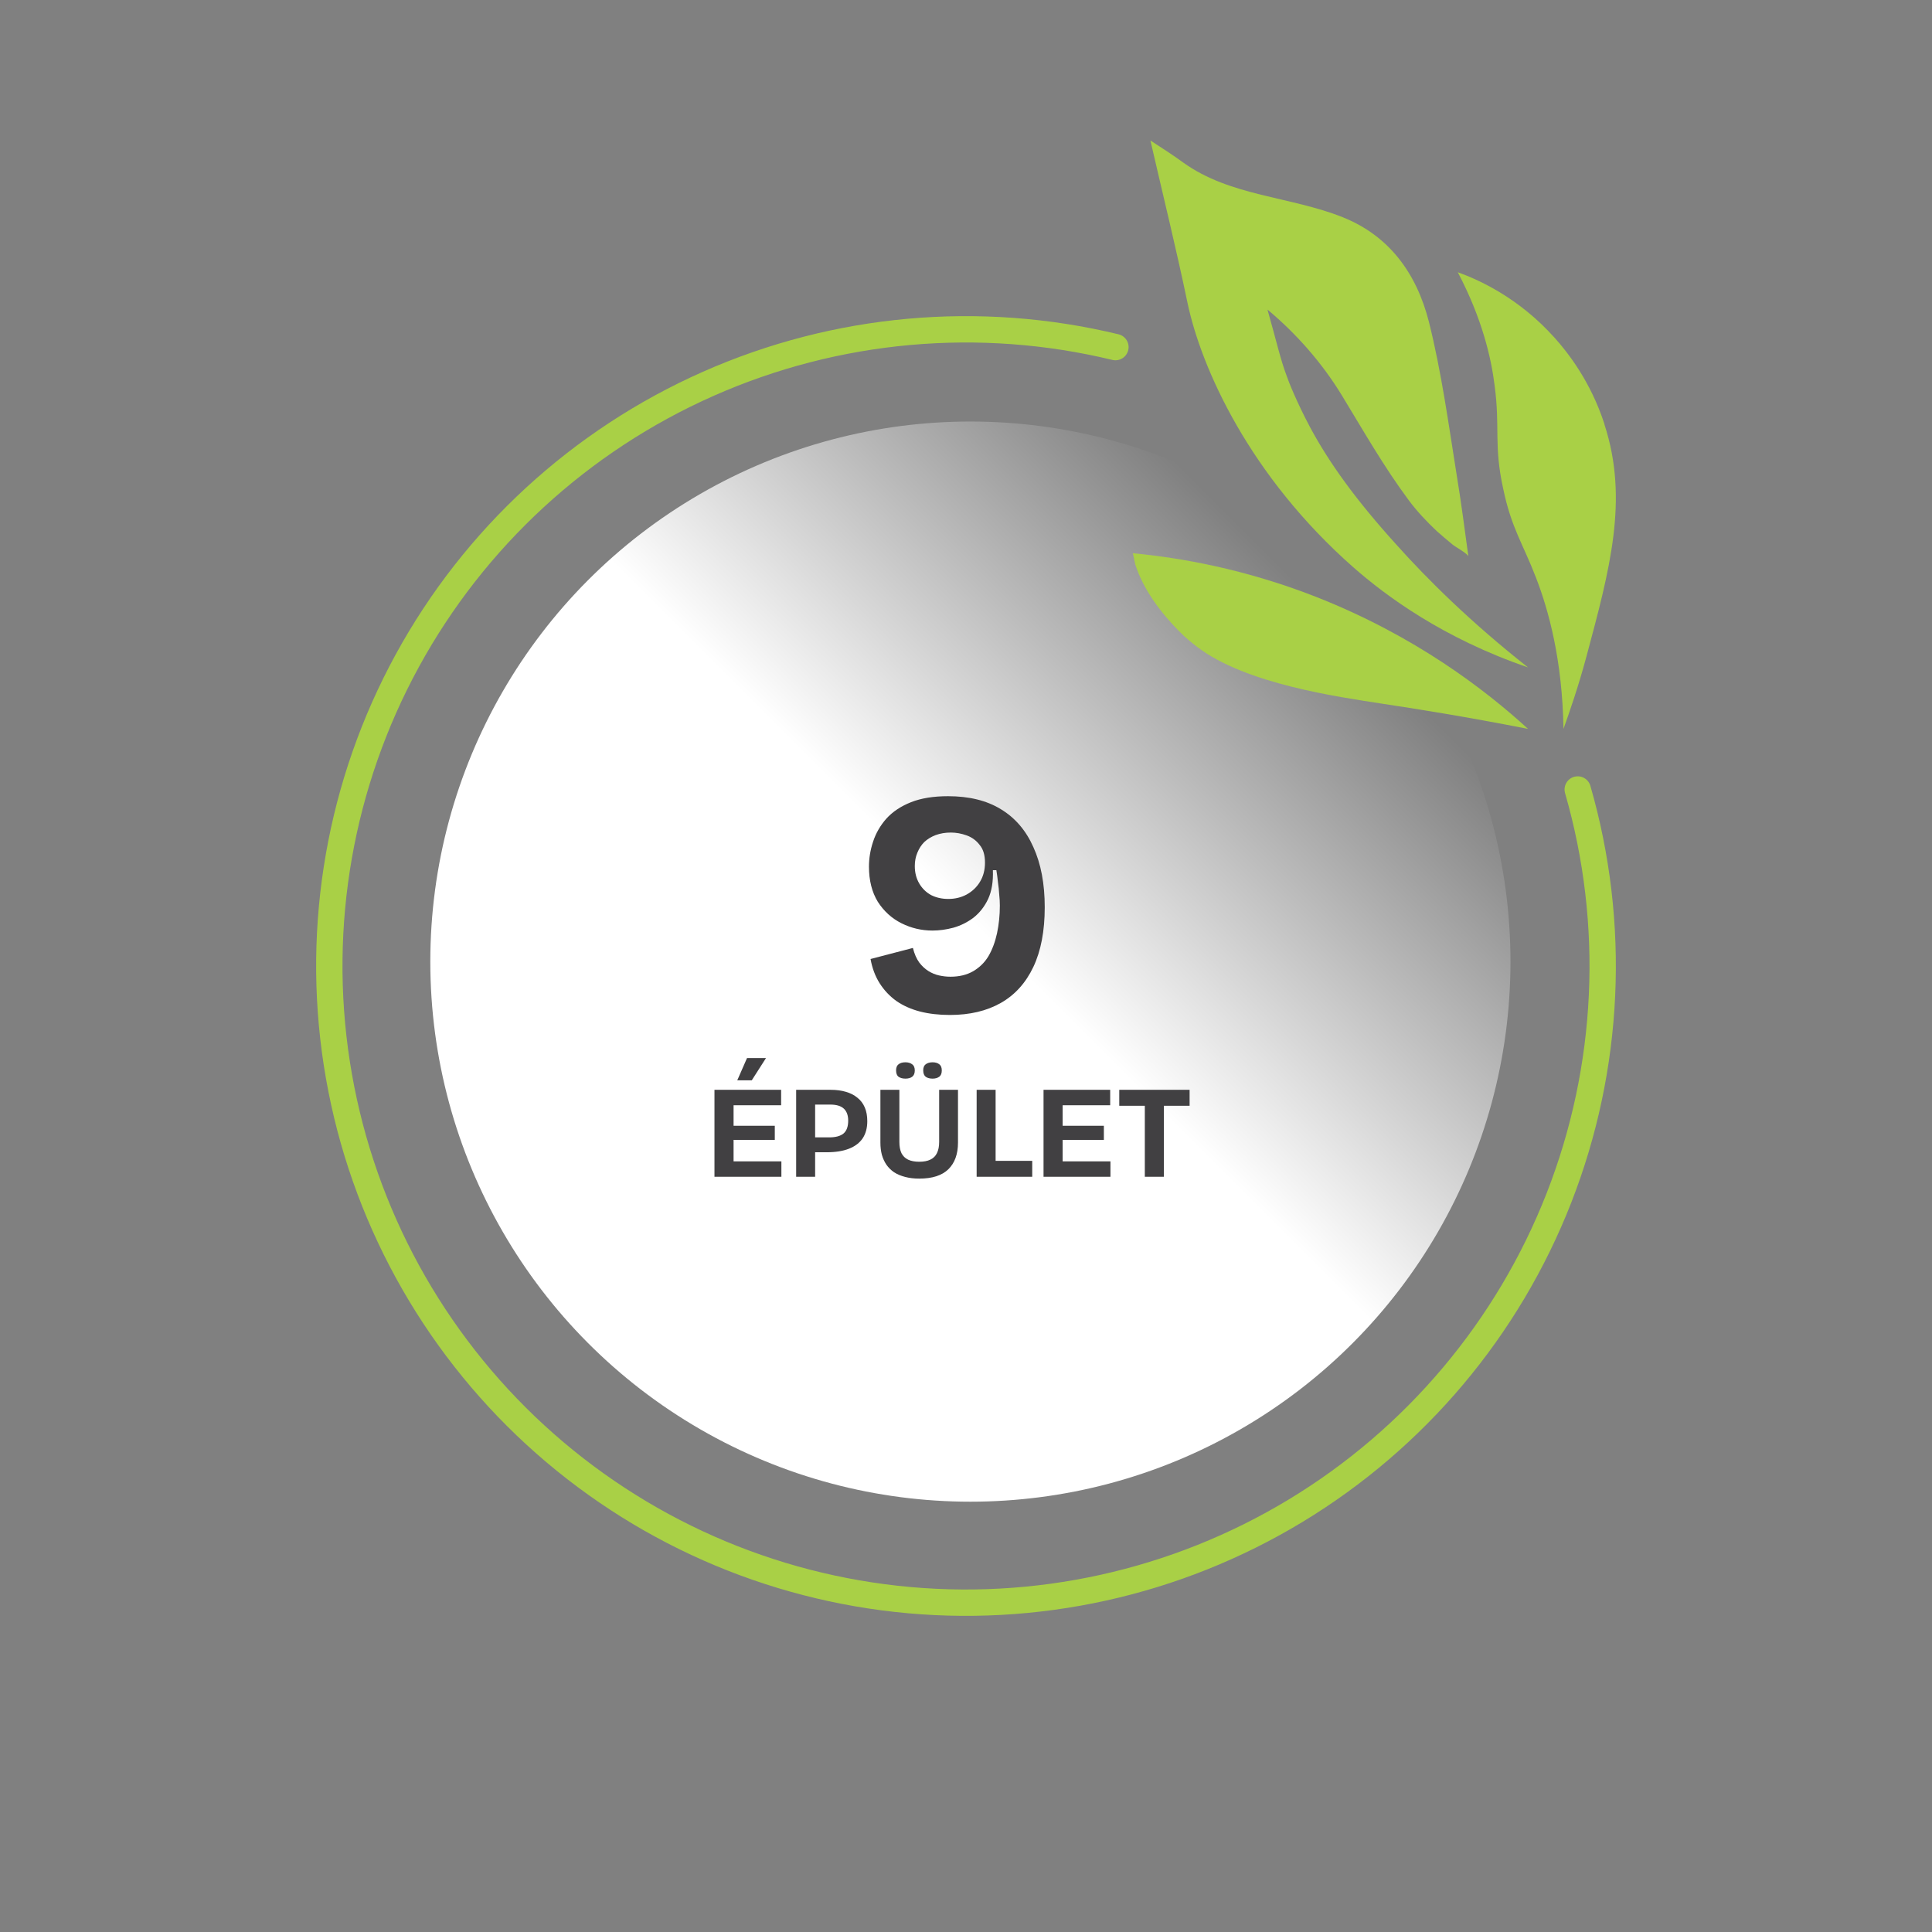
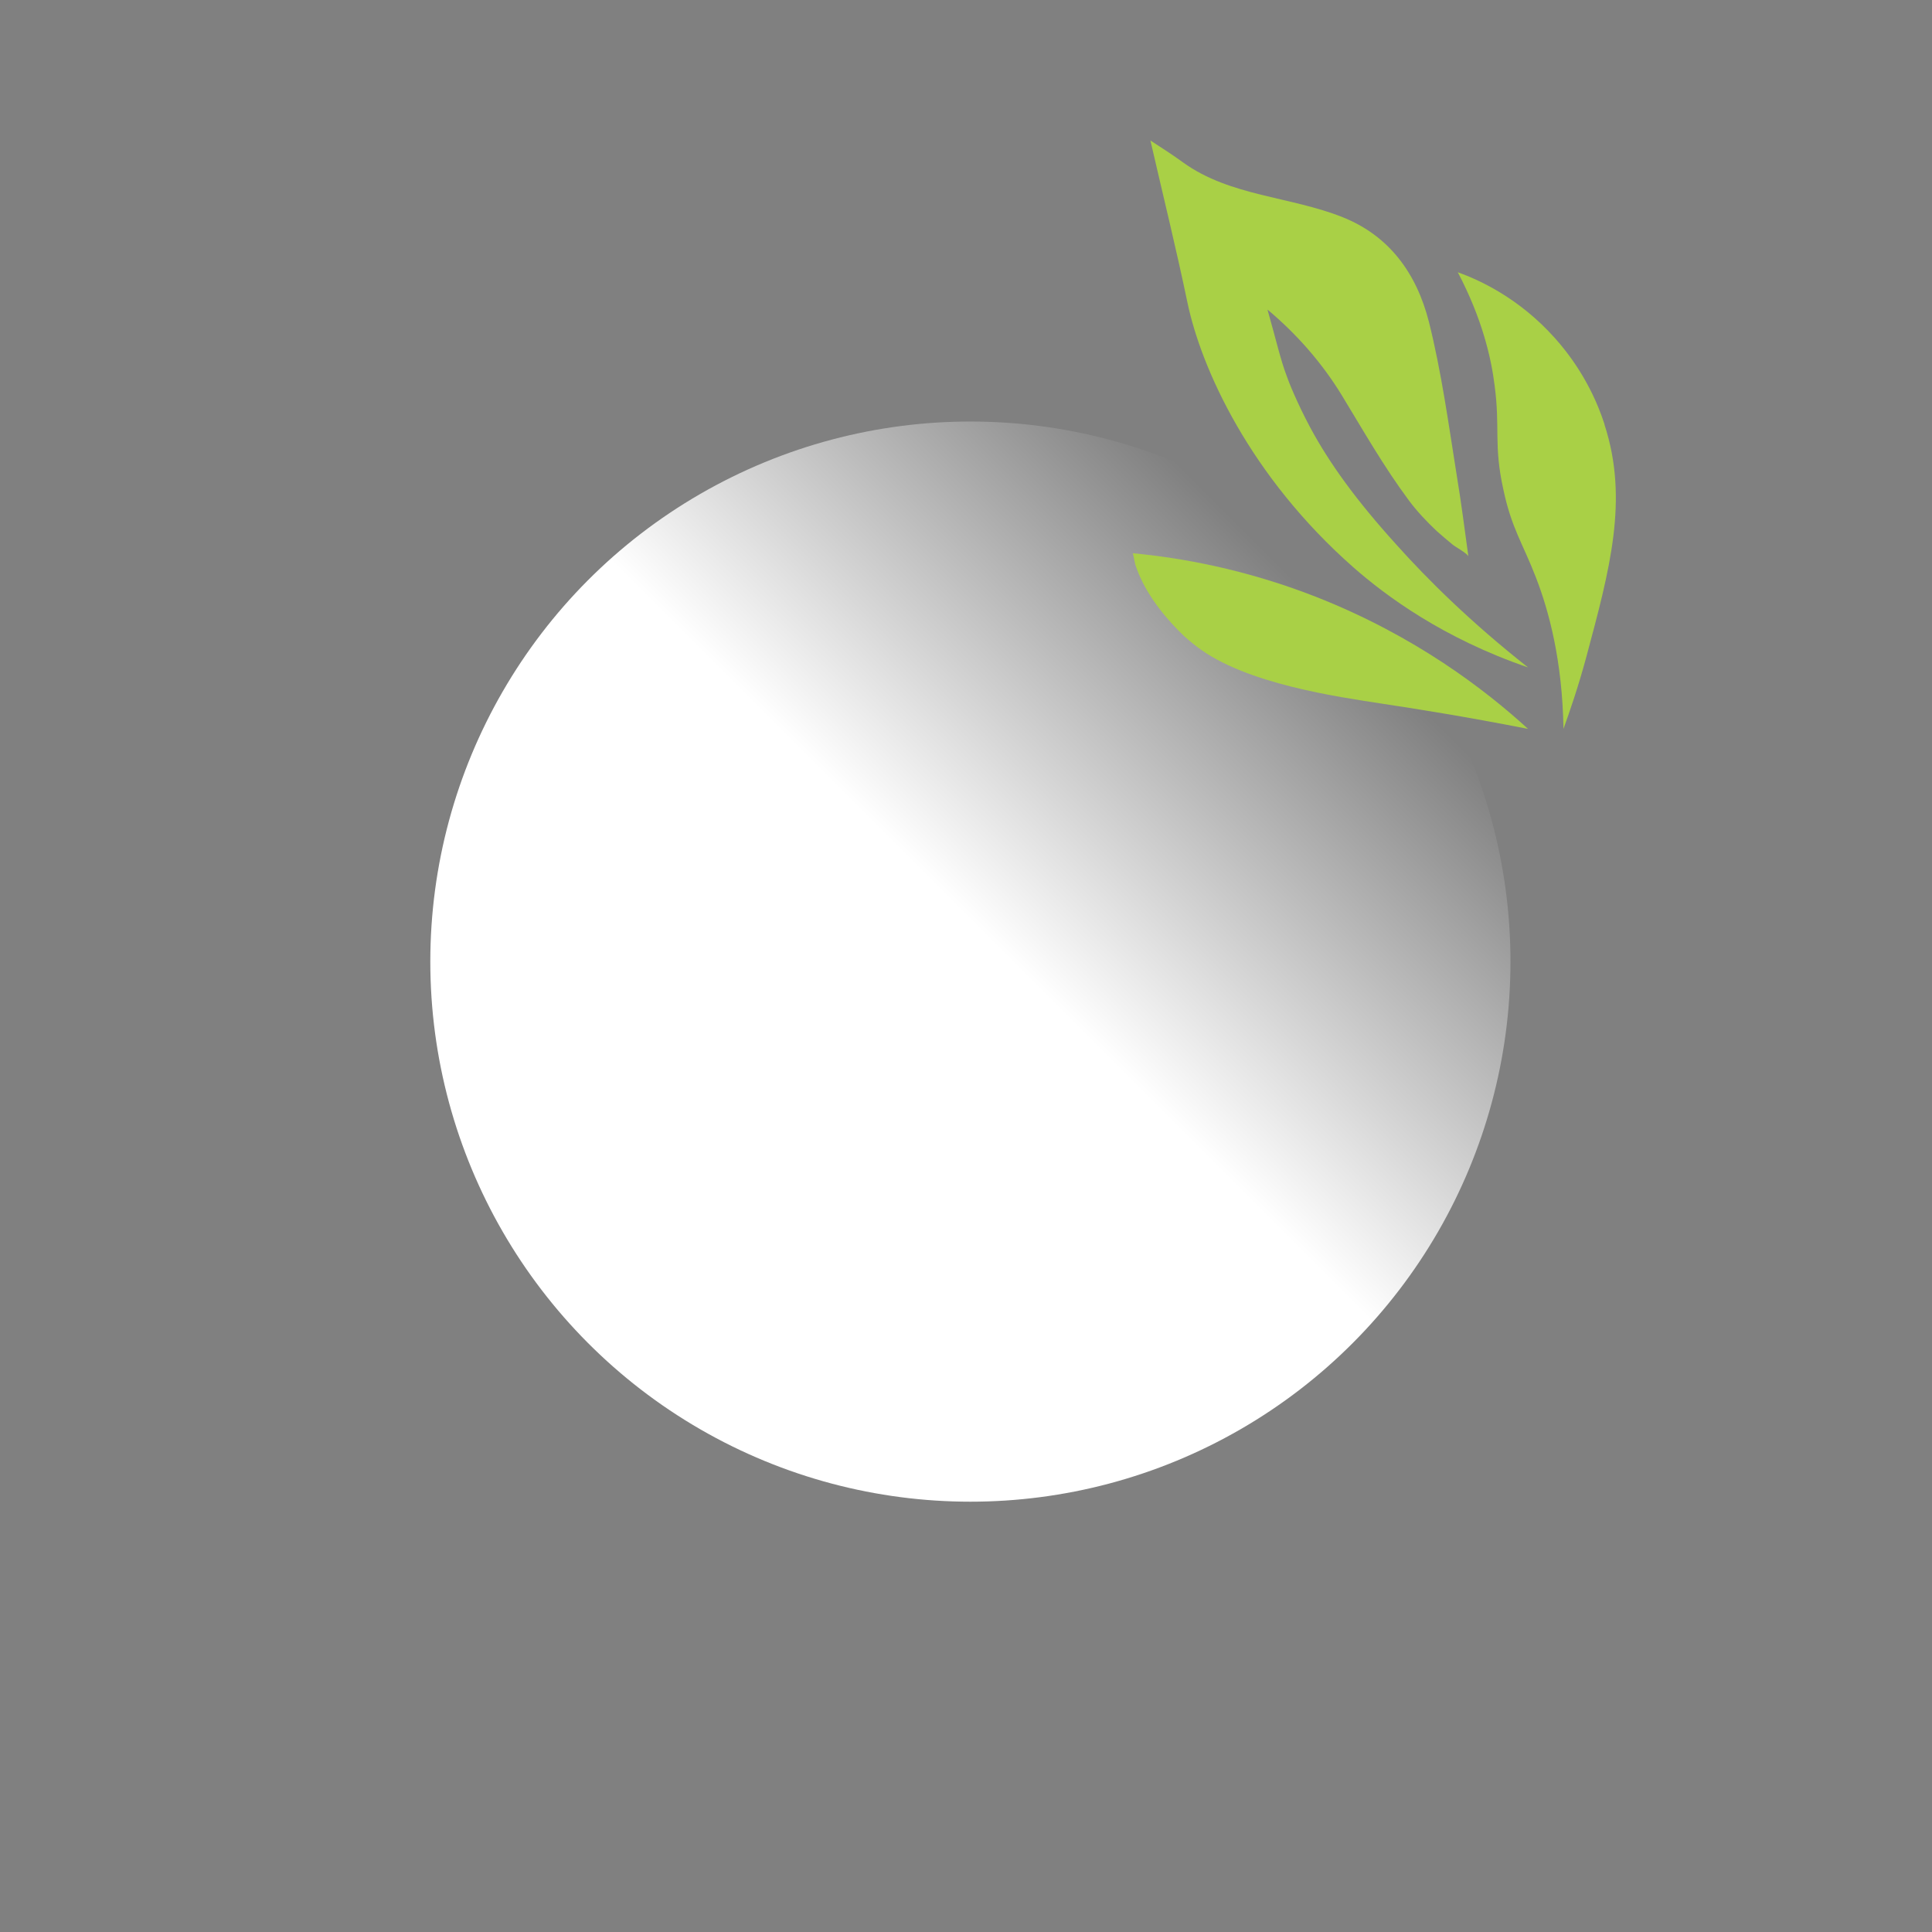
<svg xmlns="http://www.w3.org/2000/svg" width="220" height="220" viewBox="0 0 220 220" fill="none">
  <rect x="0" y="0" width="220" height="220" fill="#808080" stroke="none" />
-   <path d="M179.658 89.9C184.078 105.217 183.326 121.563 177.519 136.41C171.711 151.256 161.173 163.775 147.534 172.028C133.894 180.281 117.915 183.809 102.069 182.065C86.223 180.321 71.393 173.403 59.876 162.381C48.358 151.359 40.794 136.849 38.354 121.095C35.914 105.341 38.735 89.222 46.38 75.233C54.025 61.243 66.068 50.164 80.644 43.709C95.221 37.254 111.518 35.783 127.015 39.525" stroke="#A9D046" stroke-width="3" stroke-linecap="round" />
  <circle cx="110.5" cy="109.5" r="61.5" fill="url(#paint0_linear_1382_796)" />
-   <path d="M108.166 115.576C106.918 115.576 105.778 115.444 104.746 115.18C103.738 114.916 102.85 114.52 102.082 113.992C101.314 113.44 100.678 112.768 100.174 111.976C99.67 111.184 99.322 110.26 99.13 109.204L103.954 107.944C104.122 108.616 104.362 109.168 104.674 109.6C104.986 110.008 105.334 110.332 105.718 110.572C106.102 110.812 106.51 110.98 106.942 111.076C107.374 111.172 107.806 111.22 108.238 111.22C109.222 111.22 110.074 111.016 110.794 110.608C111.538 110.176 112.126 109.6 112.558 108.88C112.99 108.136 113.314 107.272 113.53 106.288C113.746 105.28 113.854 104.224 113.854 103.12C113.854 102.712 113.83 102.292 113.782 101.86C113.758 101.404 113.71 100.936 113.638 100.456C113.59 99.976 113.53 99.52 113.458 99.088H113.062C113.11 100.384 112.93 101.476 112.522 102.364C112.114 103.228 111.562 103.936 110.866 104.488C110.17 105.016 109.402 105.4 108.562 105.64C107.746 105.856 106.954 105.964 106.186 105.964C104.938 105.964 103.762 105.688 102.658 105.136C101.554 104.584 100.654 103.768 99.958 102.688C99.286 101.584 98.95 100.252 98.95 98.692C98.95 97.732 99.106 96.784 99.418 95.848C99.73 94.888 100.234 94.012 100.93 93.22C101.65 92.428 102.586 91.804 103.738 91.348C104.89 90.892 106.294 90.664 107.95 90.664C110.35 90.664 112.354 91.156 113.962 92.14C115.594 93.124 116.83 94.564 117.67 96.46C118.534 98.356 118.966 100.636 118.966 103.3C118.966 106.012 118.534 108.28 117.67 110.104C116.806 111.928 115.57 113.296 113.962 114.208C112.354 115.12 110.422 115.576 108.166 115.576ZM107.986 102.364C108.754 102.364 109.45 102.196 110.074 101.86C110.722 101.5 111.226 101.02 111.586 100.42C111.97 99.796 112.162 99.064 112.162 98.224C112.162 97.36 111.958 96.688 111.55 96.208C111.166 95.704 110.674 95.344 110.074 95.128C109.474 94.912 108.874 94.804 108.274 94.804C107.65 94.804 107.074 94.9 106.546 95.092C106.042 95.284 105.61 95.548 105.25 95.884C104.914 96.22 104.65 96.628 104.458 97.108C104.266 97.564 104.17 98.068 104.17 98.62C104.17 99.364 104.338 100.024 104.674 100.6C105.01 101.176 105.466 101.62 106.042 101.932C106.618 102.22 107.266 102.364 107.986 102.364Z" fill="#414042" />
-   <path d="M81.358 134V124.1H83.533V134H81.358ZM82.858 134V132.245H88.978V134H82.858ZM82.858 129.8V128.195H88.228V129.8H82.858ZM82.858 125.855V124.1H88.948V125.855H82.858ZM85.603 123.02H83.953L85.063 120.485H87.223L85.603 123.02ZM92.175 131.21V129.515H94.425C95.145 129.515 95.685 129.37 96.045 129.08C96.405 128.78 96.585 128.29 96.585 127.61C96.585 127.01 96.42 126.555 96.09 126.245C95.76 125.935 95.24 125.78 94.53 125.78H92.175V124.1H94.605C95.235 124.1 95.805 124.175 96.315 124.325C96.835 124.475 97.275 124.7 97.635 125C98.005 125.29 98.285 125.66 98.475 126.11C98.665 126.55 98.76 127.07 98.76 127.67C98.76 128.44 98.585 129.09 98.235 129.62C97.885 130.14 97.365 130.535 96.675 130.805C95.995 131.075 95.145 131.21 94.125 131.21H92.175ZM90.66 134V124.1H92.82V134H90.66ZM104.678 134.21C104.078 134.21 103.538 134.145 103.058 134.015C102.588 133.895 102.173 133.72 101.813 133.49C101.463 133.25 101.173 132.965 100.943 132.635C100.713 132.295 100.538 131.915 100.418 131.495C100.308 131.075 100.253 130.615 100.253 130.115V124.1H102.413V130.04C102.413 130.55 102.493 130.975 102.653 131.315C102.823 131.645 103.073 131.89 103.403 132.05C103.743 132.21 104.168 132.29 104.678 132.29C105.188 132.29 105.608 132.21 105.938 132.05C106.278 131.89 106.528 131.645 106.688 131.315C106.858 130.975 106.943 130.55 106.943 130.04V124.1H109.088V130.115C109.088 131.415 108.723 132.425 107.993 133.145C107.263 133.855 106.158 134.21 104.678 134.21ZM106.193 122.825C105.873 122.825 105.613 122.755 105.413 122.615C105.223 122.465 105.128 122.22 105.128 121.88C105.128 121.56 105.223 121.33 105.413 121.19C105.613 121.04 105.873 120.965 106.193 120.965C106.513 120.965 106.768 121.04 106.958 121.19C107.148 121.33 107.243 121.565 107.243 121.895C107.243 122.235 107.143 122.475 106.943 122.615C106.753 122.755 106.503 122.825 106.193 122.825ZM103.103 122.825C102.783 122.825 102.523 122.755 102.323 122.615C102.133 122.475 102.038 122.23 102.038 121.88C102.038 121.56 102.133 121.33 102.323 121.19C102.513 121.04 102.773 120.965 103.103 120.965C103.413 120.965 103.668 121.04 103.868 121.19C104.068 121.33 104.168 121.565 104.168 121.895C104.168 122.225 104.068 122.465 103.868 122.615C103.678 122.755 103.423 122.825 103.103 122.825ZM111.212 134V124.1H113.372V134H111.212ZM111.647 134V132.185H117.542V134H111.647ZM118.829 134V124.1H121.004V134H118.829ZM120.329 134V132.245H126.449V134H120.329ZM120.329 129.8V128.195H125.699V129.8H120.329ZM120.329 125.855V124.1H126.419V125.855H120.329ZM130.362 134V124.1H132.537V134H130.362ZM127.452 125.915V124.1H135.462V125.915H127.452Z" fill="#414042" />
  <path d="M159.016 62.027C154.389 56.923 151.375 52.727 149.21 48.704C147.682 45.849 146.706 43.383 146.536 42.864C145.772 40.831 145.39 38.97 144.329 35.25C147.64 38.019 150.526 41.306 152.776 44.983C155.28 49.093 157.53 53.073 160.417 56.966C161.35 58.221 162.454 59.389 163.6 60.47C164.194 60.989 164.789 61.508 165.425 62.027C165.68 62.244 167.166 63.066 167.208 63.368C166.784 60.297 166.402 57.269 165.892 54.198C164.959 48.358 164.152 42.388 162.709 36.635C161.308 31.141 158.209 26.858 152.903 24.738C146.961 22.359 140.084 22.359 134.735 18.509C133.547 17.644 132.273 16.822 131 16C132.443 22.273 133.929 28.285 135.202 34.385C136.773 41.955 142.334 54.241 154.134 64.623C157.785 67.824 164.279 72.669 174 76C167.463 70.852 162.497 65.921 159.016 62.027Z" fill="#A9D046" />
  <path d="M182.705 48.304C181.12 43.398 178.465 40.068 177.051 38.491C172.982 33.935 168.442 31.876 166 31C168.784 36.301 169.812 40.769 170.198 43.923C170.84 48.742 170.069 50.67 171.183 55.708C172.125 60.176 173.41 61.885 174.909 65.784C176.366 69.551 177.908 75.202 178.036 83C178.722 81.073 179.707 78.269 180.649 74.764C183.305 64.864 185.489 56.891 182.705 48.348" fill="#A9D046" />
  <path d="M129 63C129 63 129.264 64.159 129.264 64.245C130.187 67.12 132.12 69.695 134.229 71.841C135.064 72.7 135.855 73.3 136.295 73.644C141.832 77.893 152.379 79.352 157.345 80.124C161.036 80.682 166.793 81.584 174 83C169.166 78.579 161.168 72.399 149.786 67.936C141.744 64.803 134.493 63.515 129 63Z" fill="#A9D046" />
  <defs>
    <linearGradient id="paint0_linear_1382_796" x1="112.5" y1="107" x2="150.5" y2="69" gradientUnits="userSpaceOnUse">
      <stop stop-color="white" />
      <stop offset="1" stop-color="white" stop-opacity="0" />
    </linearGradient>
  </defs>
</svg>